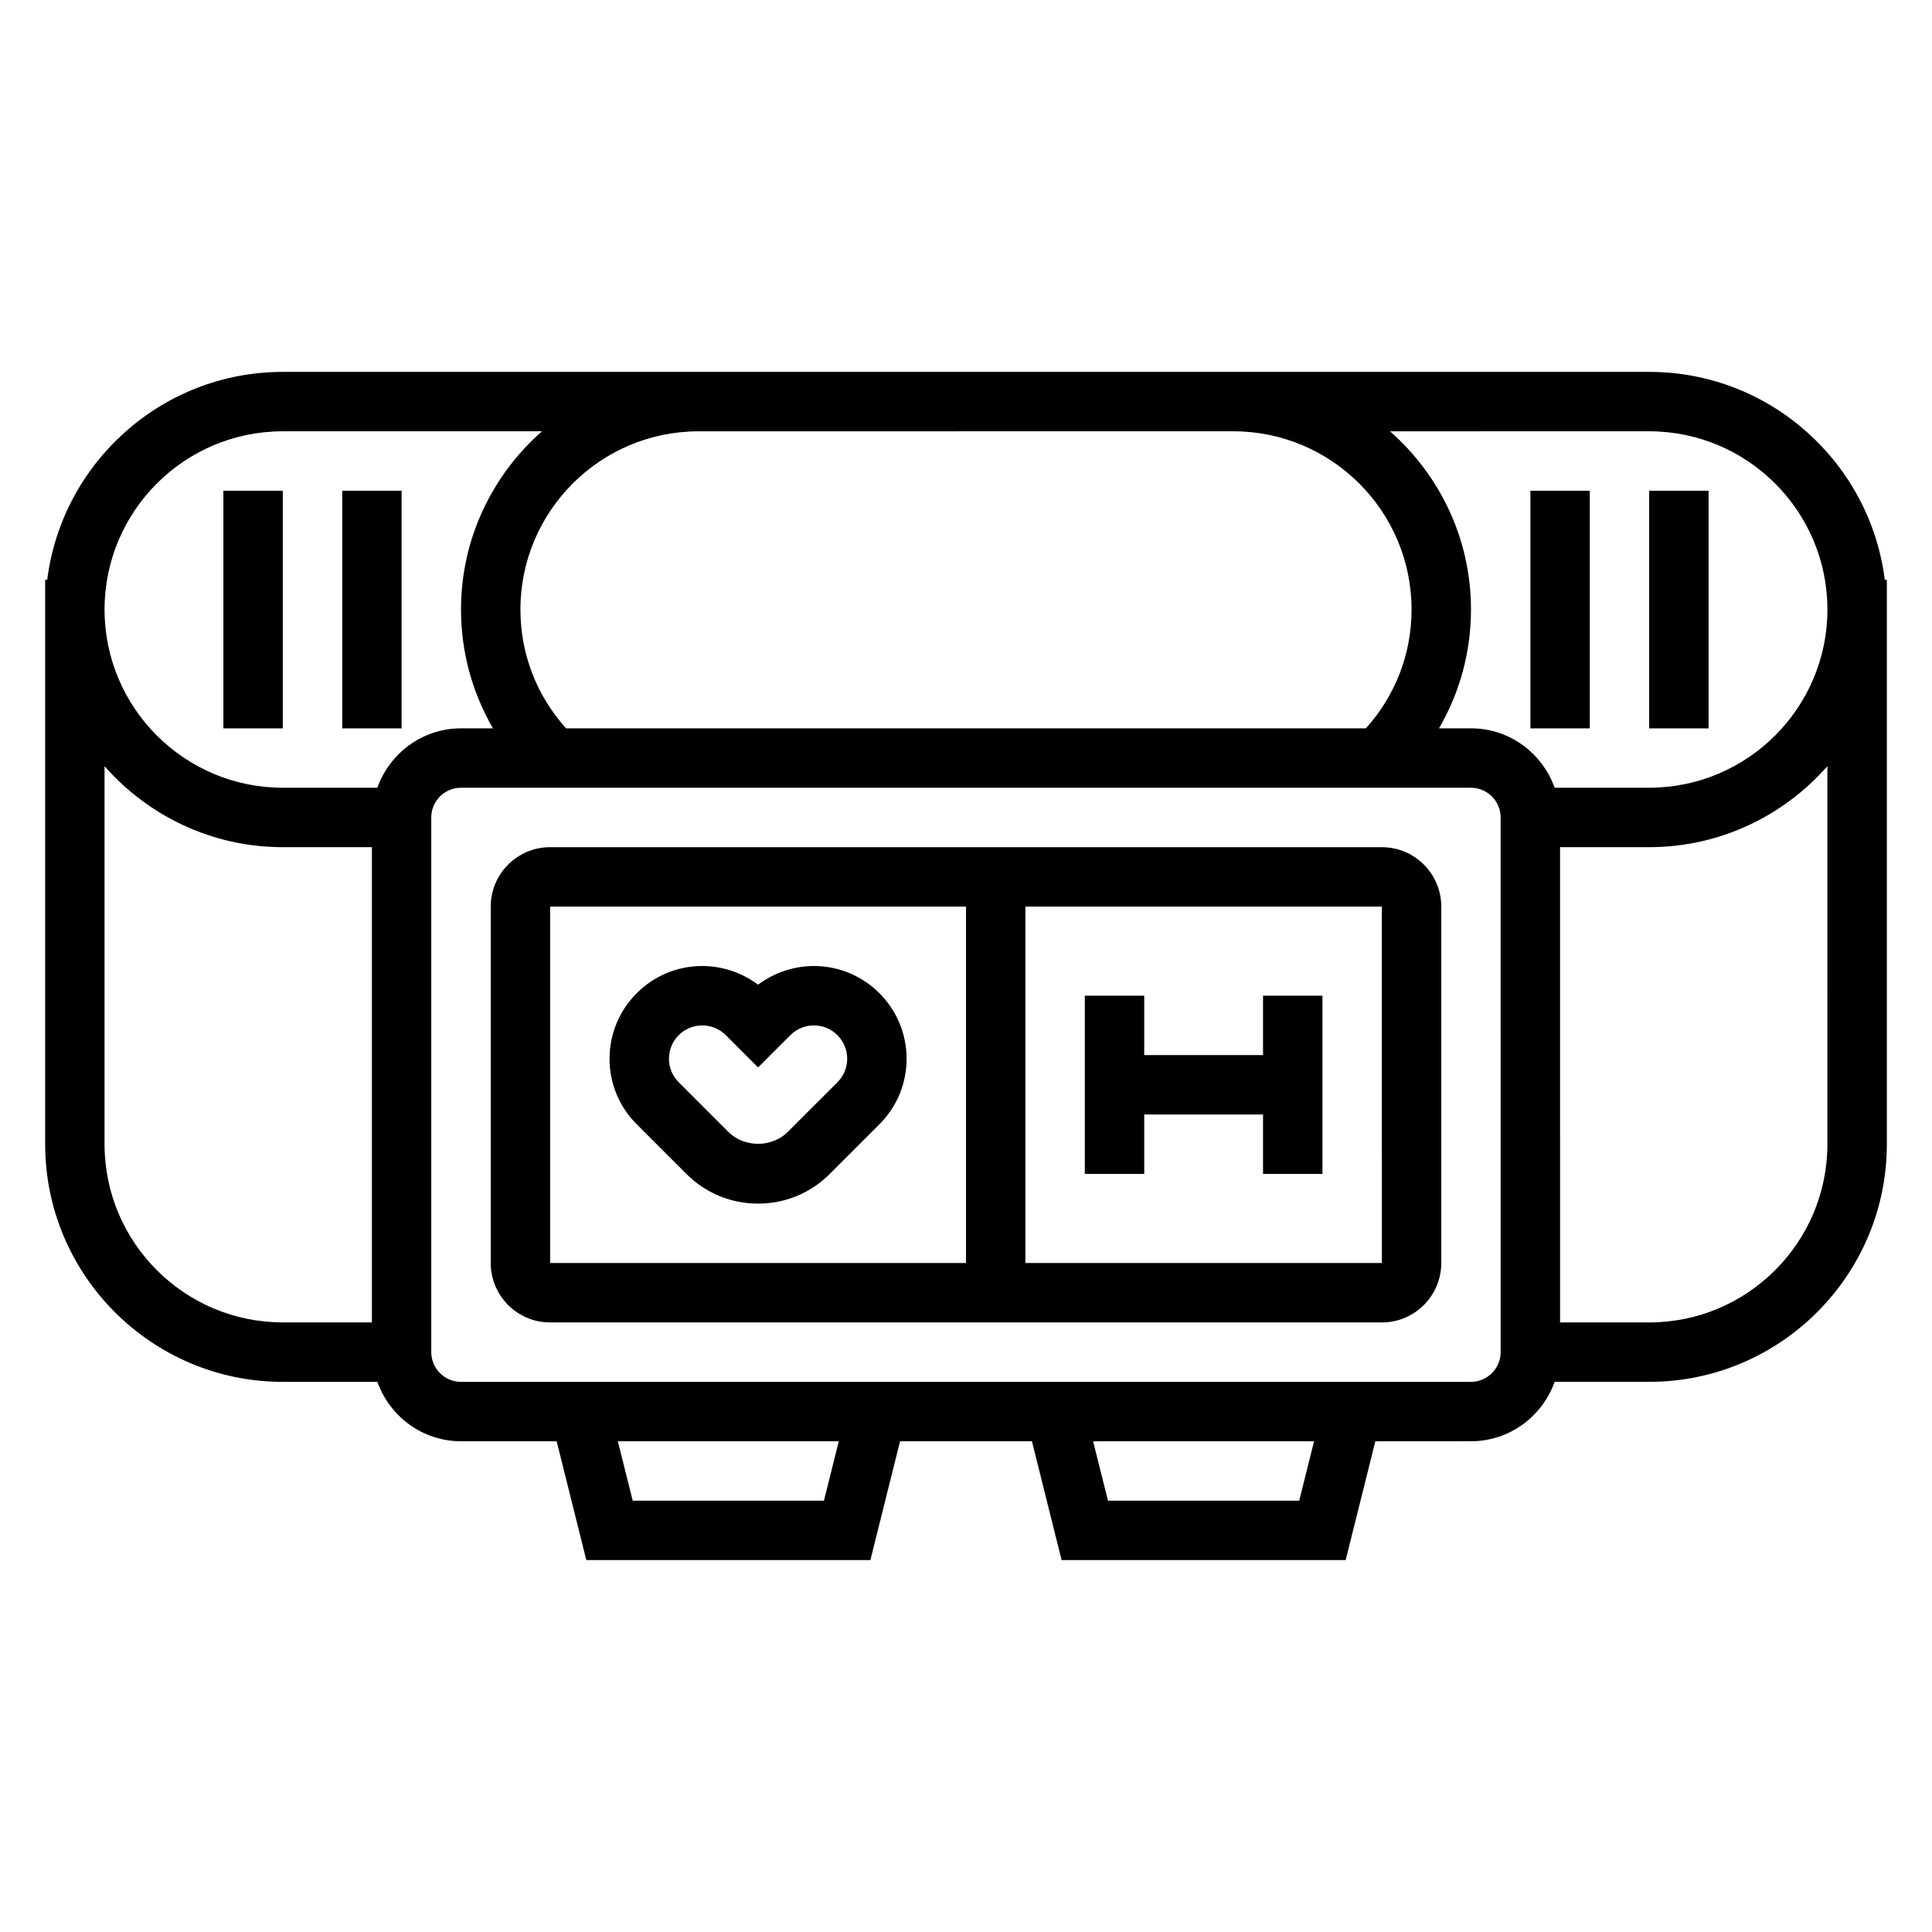
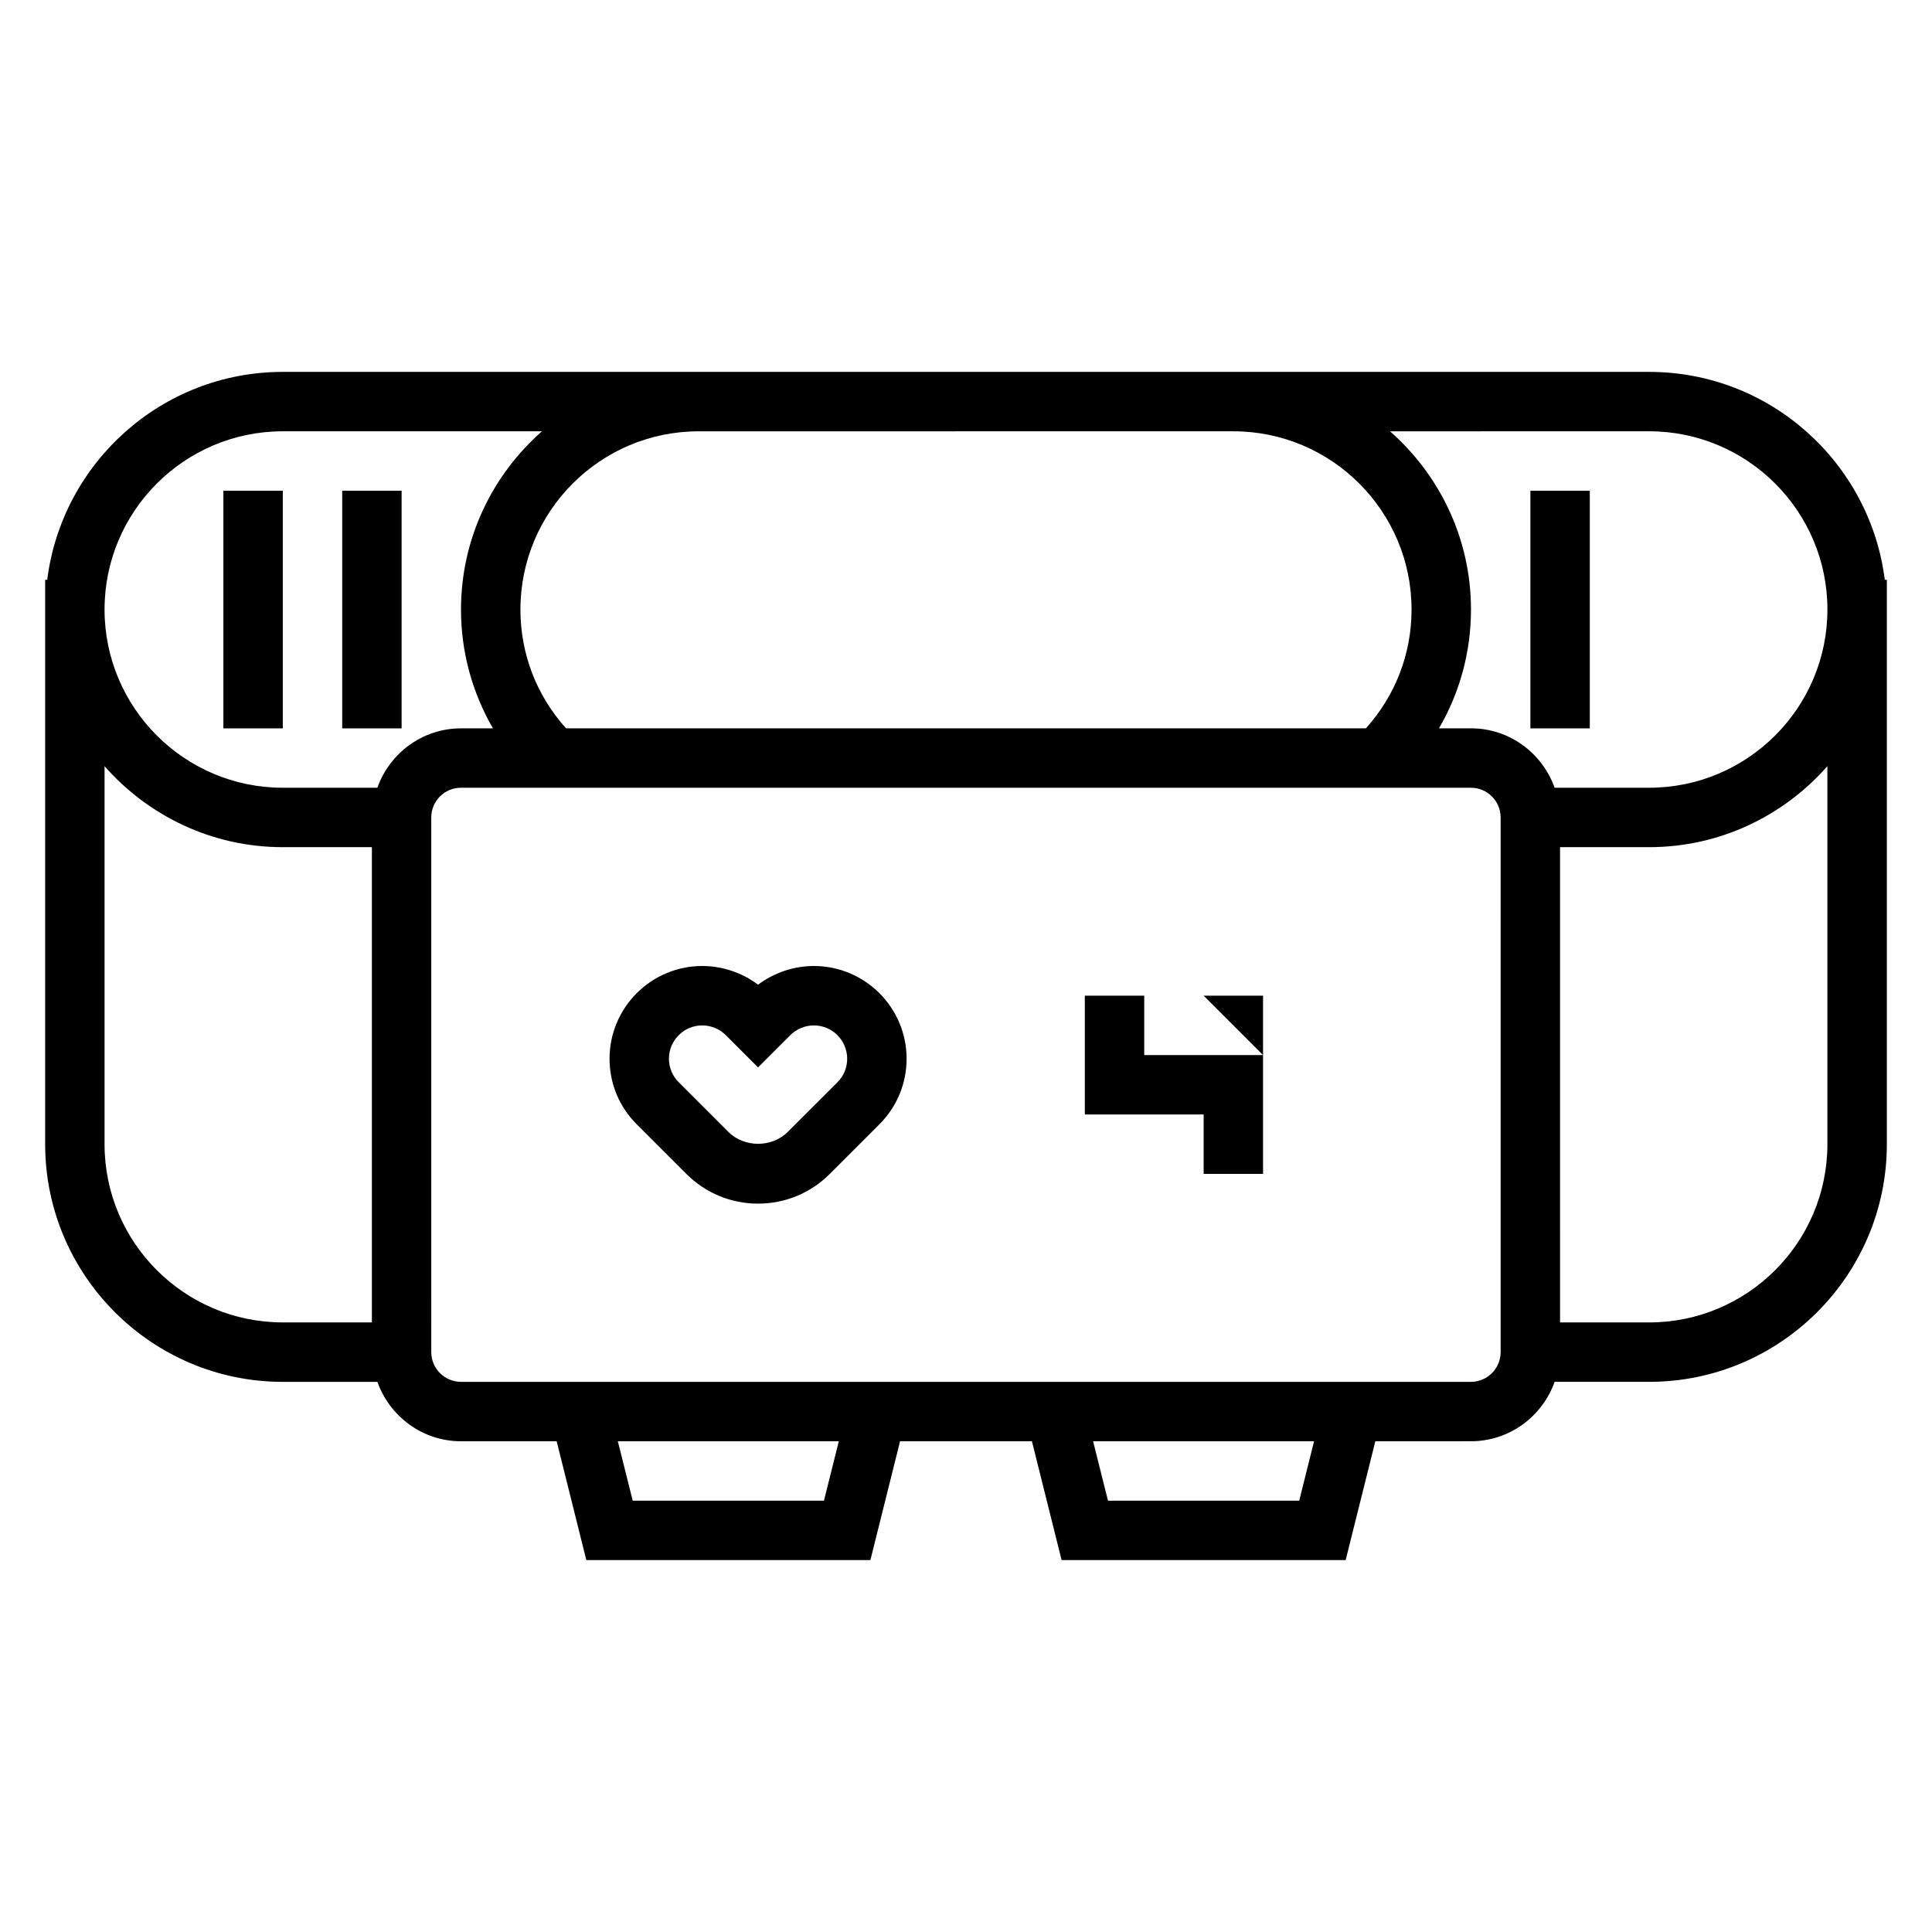
<svg xmlns="http://www.w3.org/2000/svg" fill="#000000" width="800px" height="800px" version="1.1" viewBox="144 144 512 512">
  <g>
    <path d="m359.69 400c-5.328 0-10.555 1.777-14.793 4.953-4.234-3.176-9.461-4.953-14.793-4.953-13.547 0-24.566 11.02-24.566 24.566 0 6.566 2.551 12.738 7.195 17.375l13.16 13.16c5.086 5.078 11.832 7.871 19.004 7.871s13.926-2.793 19.004-7.871l13.16-13.16c4.644-4.637 7.195-10.809 7.195-17.375 0-13.547-11.02-24.566-24.566-24.566zm6.242 30.809-13.164 13.156c-4.211 4.211-11.531 4.211-15.742 0l-13.16-13.16c-1.672-1.664-2.586-3.875-2.586-6.238 0-4.863 3.961-8.824 8.824-8.824 2.32 0 4.598 0.945 6.242 2.582l8.551 8.551 8.551-8.551c1.645-1.637 3.918-2.582 6.242-2.582 4.863 0 8.824 3.961 8.824 8.824 0 2.363-0.914 4.574-2.582 6.242z" />
-     <path d="m510.21 368.51h-220.42c-8.684 0-15.742 7.062-15.742 15.742v94.465c0 8.684 7.062 15.742 15.742 15.742h220.42c8.684 0 15.742-7.062 15.742-15.742v-94.465c0-8.684-7.059-15.742-15.742-15.742zm-220.42 15.742h110.21v94.465h-110.21zm125.95 94.465v-94.465h94.465l0.008 94.465z" />
-     <path d="m478.72 423.61h-31.488v-15.742h-15.742v47.23h15.742v-15.742h31.488v15.742h15.742v-47.23h-15.742z" />
+     <path d="m478.72 423.61h-31.488v-15.742h-15.742v47.23v-15.742h31.488v15.742h15.742v-47.23h-15.742z" />
    <path d="m643.49 297.66c-3.898-31.016-30.379-55.105-62.434-55.105h-362.11c-32.055 0-58.535 24.09-62.434 55.105h-0.543v149.57c0 34.723 28.254 62.977 62.977 62.977h25.066c3.258 9.141 11.918 15.742 22.168 15.742h25.34l7.863 31.488h75.281l7.863-31.488h34.945l7.863 31.488h75.281l7.863-31.488 25.348-0.004c10.25 0 18.91-6.606 22.168-15.742h25.062c34.723 0 62.977-28.254 62.977-62.977v-149.57zm-62.434-39.363c26.047 0 47.23 21.184 47.23 47.23s-21.184 47.23-47.23 47.23h-25.066c-3.258-9.141-11.918-15.742-22.168-15.742h-8.469c5.496-9.469 8.473-20.219 8.473-31.484 0-18.812-8.336-35.684-21.461-47.23zm-110.21 0c26.047 0 47.23 21.184 47.23 47.23 0 11.77-4.297 22.812-12.098 31.488l-211.97 0.004c-7.793-8.676-12.09-19.719-12.09-31.488 0-26.047 21.184-47.23 47.23-47.23zm-251.91 0h68.691c-13.121 11.551-21.457 28.418-21.457 47.234 0 11.266 2.984 22.02 8.469 31.488h-8.469c-10.25 0-18.91 6.606-22.168 15.742h-25.066c-26.047 0-47.23-21.184-47.23-47.23 0-26.051 21.184-47.234 47.23-47.234zm-47.23 188.93v-100.18c11.547 13.125 28.418 21.461 47.23 21.461h23.617v125.95l-23.617-0.004c-26.047 0-47.23-21.184-47.23-47.23zm190.65 94.465h-50.68l-3.945-15.742h58.559zm125.95 0h-50.68l-3.945-15.742h58.559zm53.379-39.359c0 4.336-3.527 7.871-7.871 7.871h-267.65c-4.344 0-7.871-3.535-7.871-7.871l-0.004-141.7c0-4.336 3.527-7.871 7.871-7.871h267.65c4.344 0 7.871 3.535 7.871 7.871zm86.594-55.105c0 26.047-21.184 47.23-47.23 47.23h-23.617l-0.004-125.95h23.617c18.812 0 35.684-8.336 47.23-21.461z" />
    <path d="m549.57 274.05h15.742v62.977h-15.742z" />
-     <path d="m581.05 274.05h15.742v62.977h-15.742z" />
    <path d="m203.2 274.05h15.742v62.977h-15.742z" />
    <path d="m234.69 274.05h15.742v62.977h-15.742z" />
  </g>
</svg>